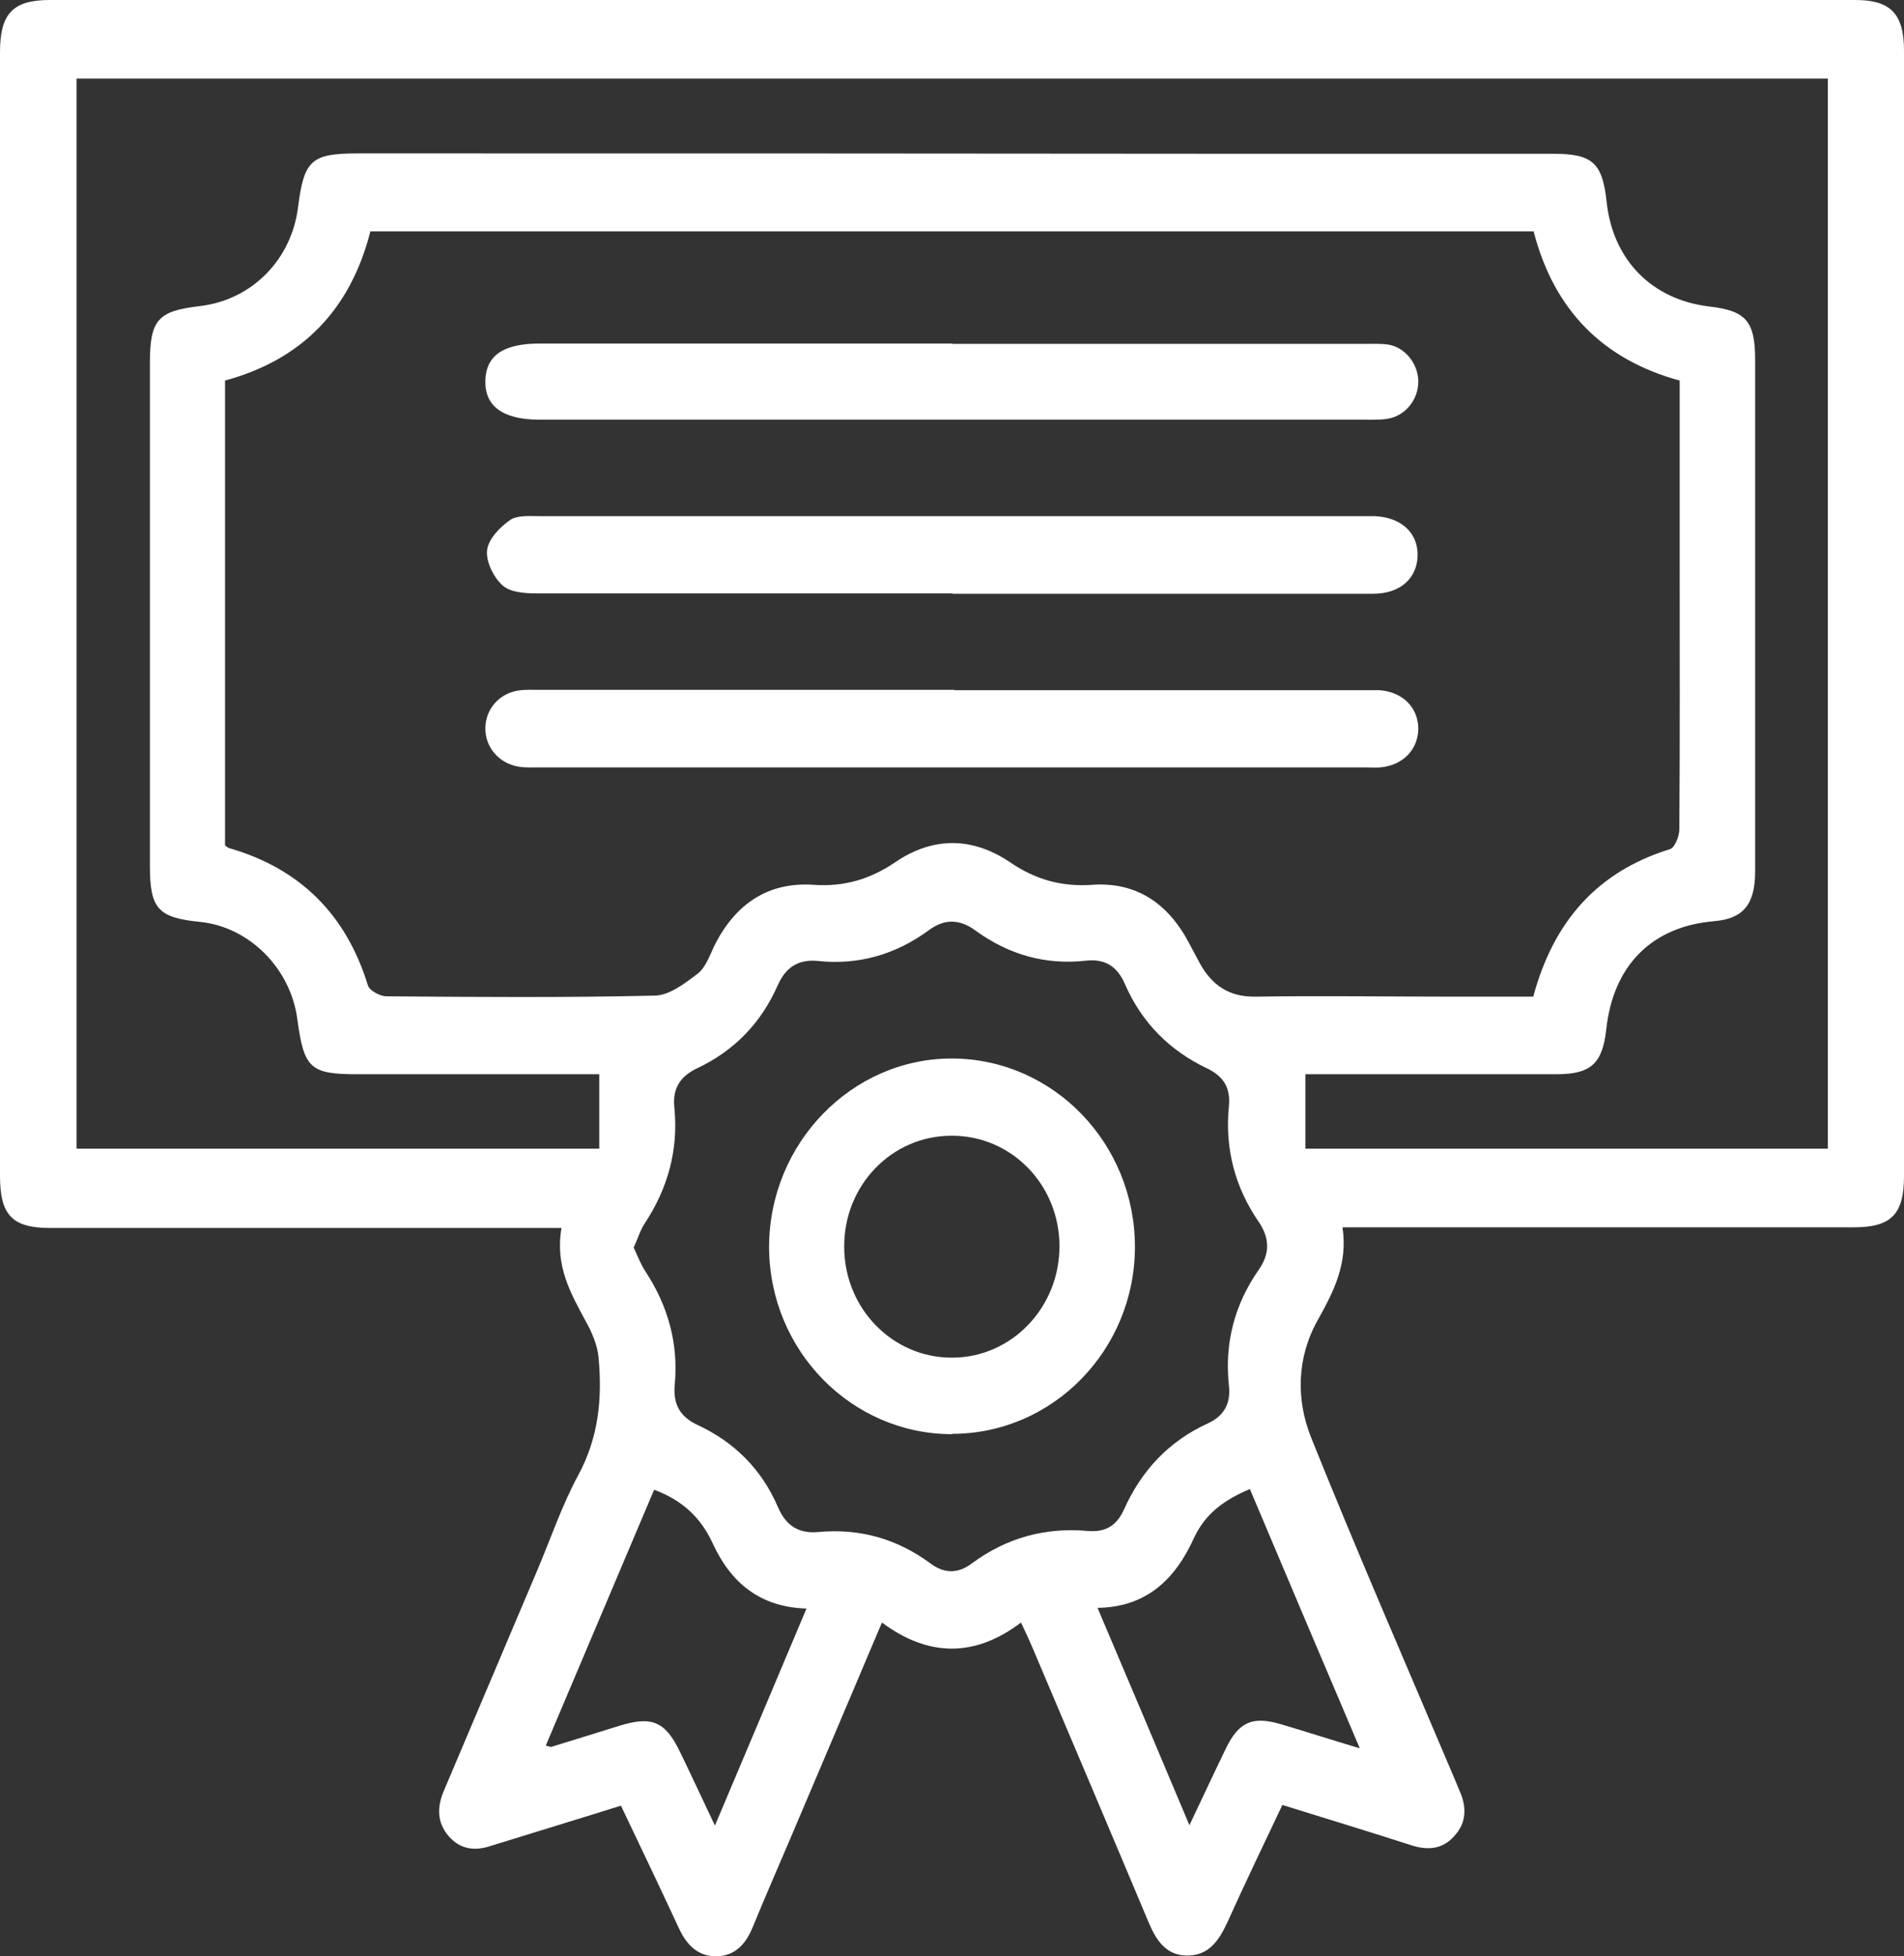
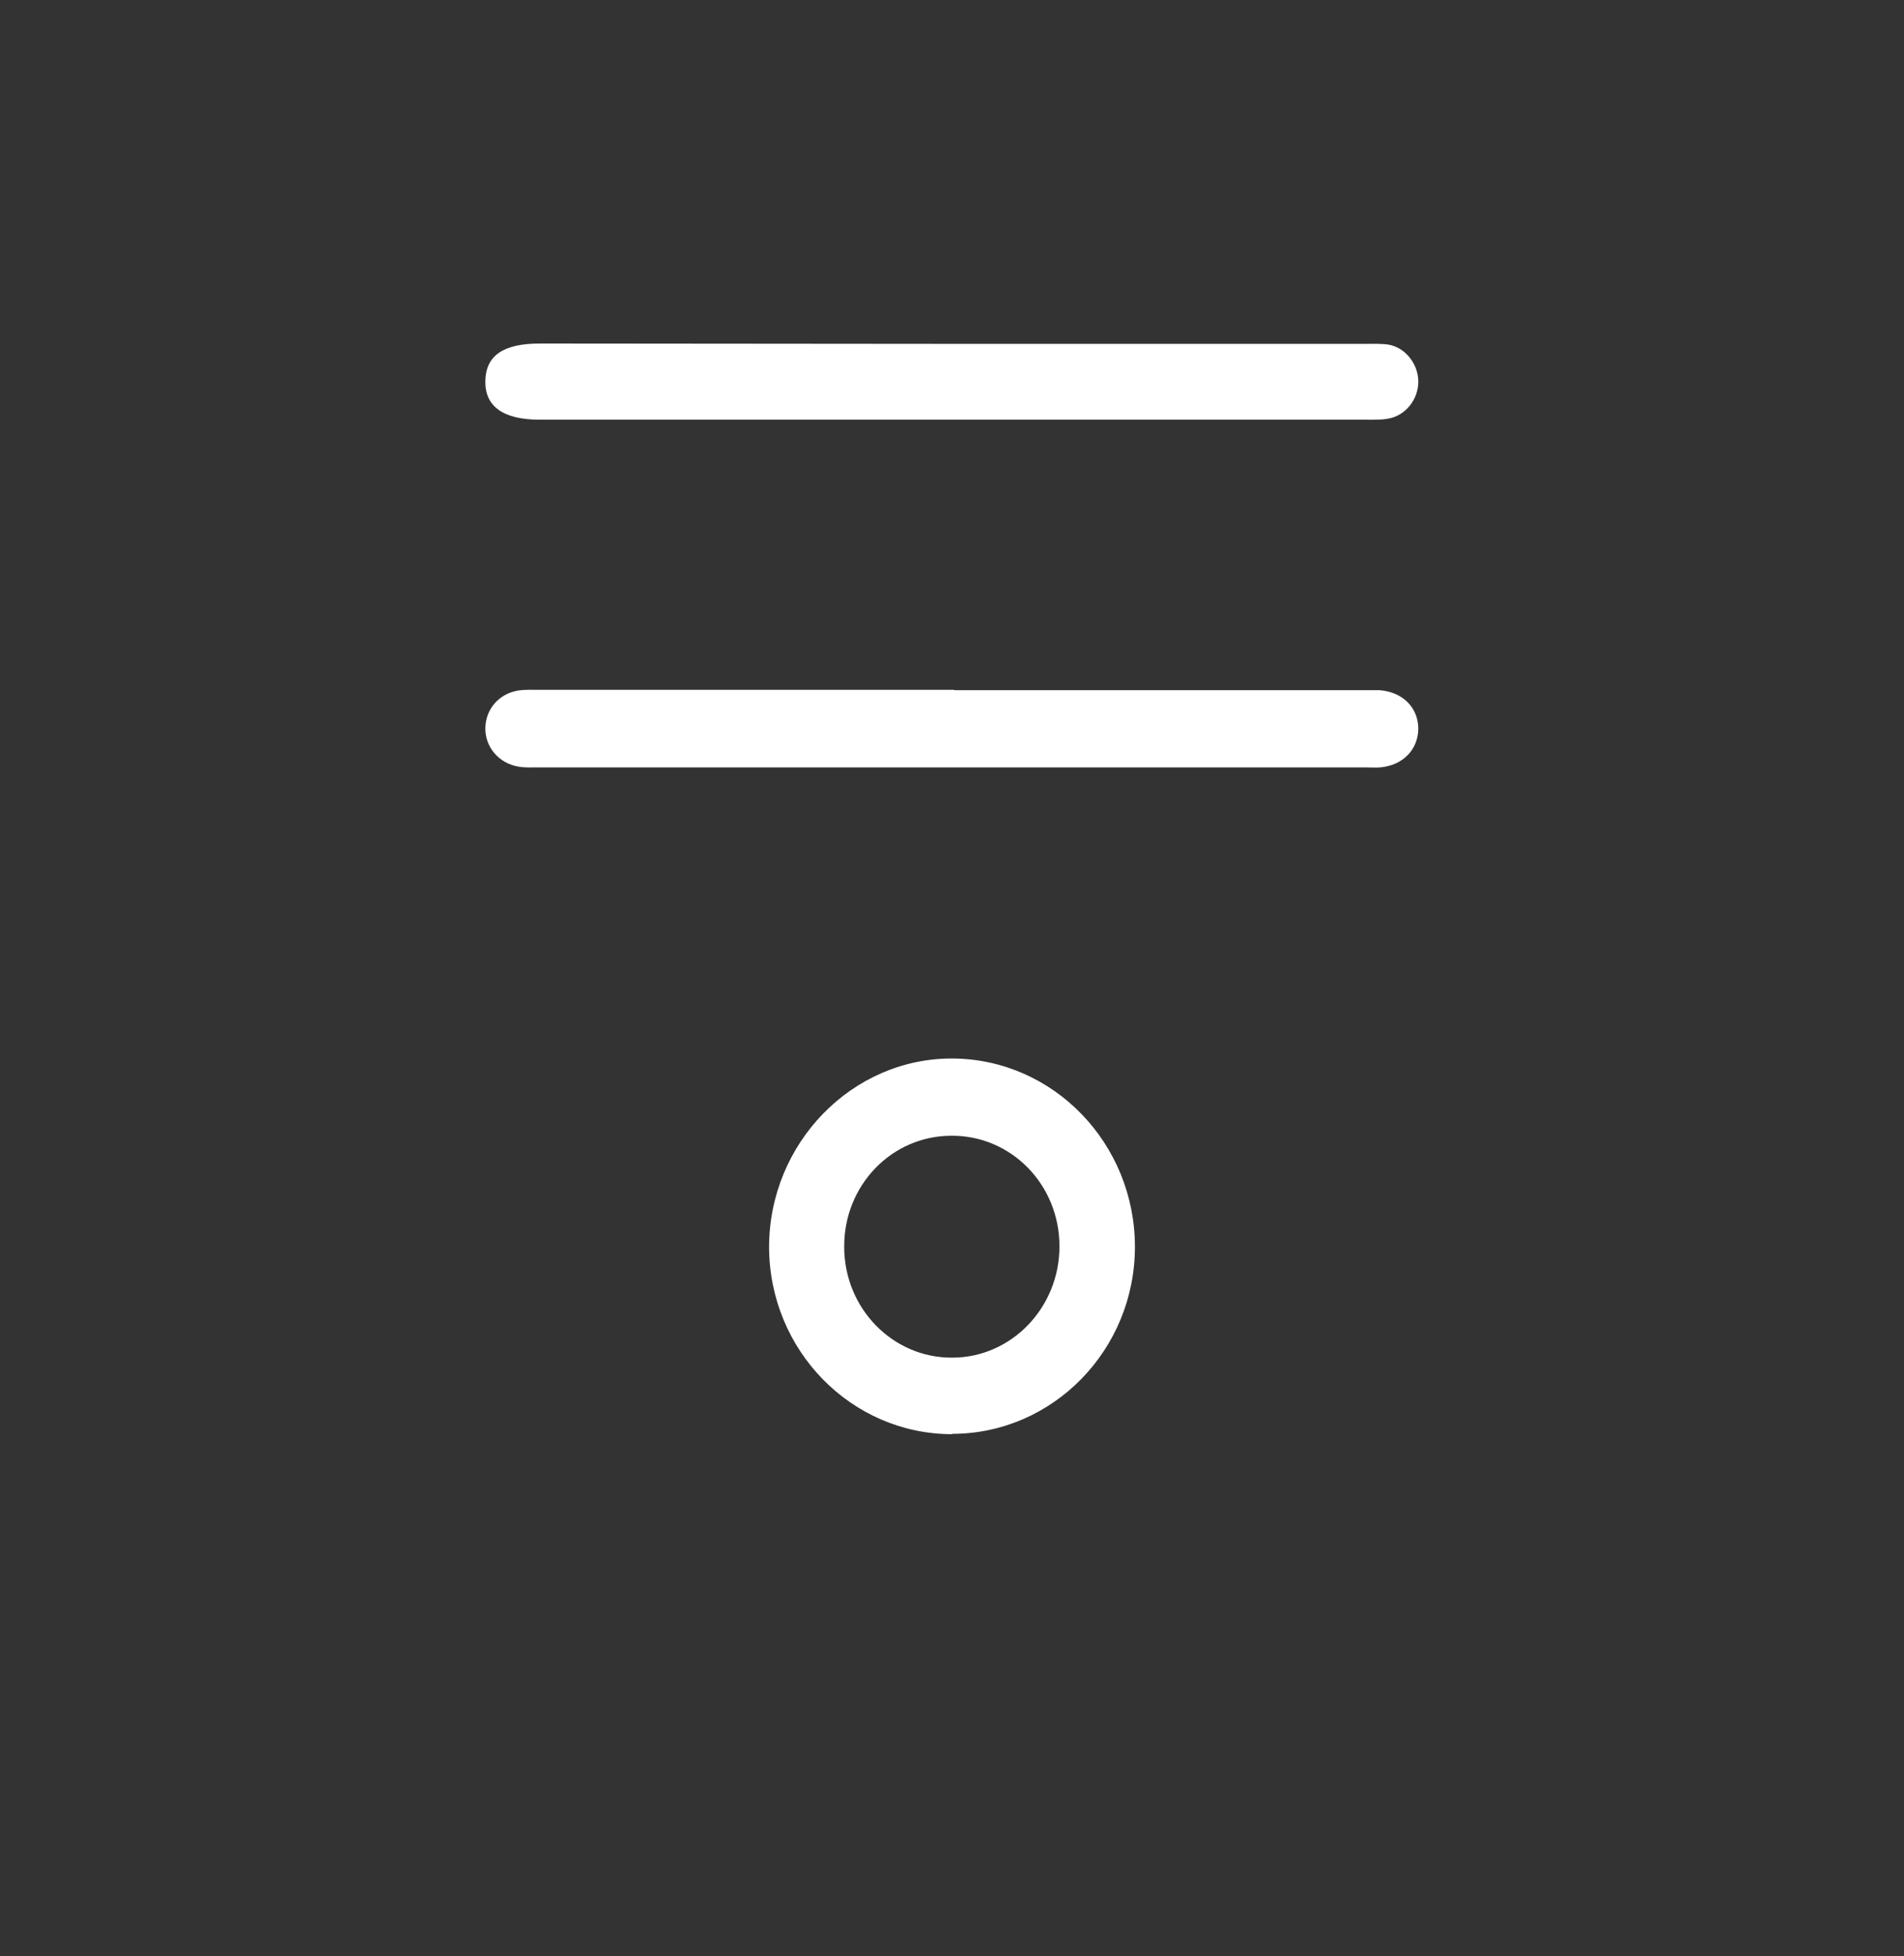
<svg xmlns="http://www.w3.org/2000/svg" id="Capa_2" data-name="Capa 2" viewBox="0 0 54.49 55.98">
  <rect x="0" y="0" width="54.49" height="55.98" fill="#333333" stroke="none" />
  <defs>
    <style> .cls-1 { fill: #fff; stroke-width: 0px; } </style>
  </defs>
  <g id="Capa_1-2" data-name="Capa 1">
-     <path class="cls-1" d="M18.72,42.63c-1.04,2.46-2.07,4.89-3.1,7.32.11.03.13.04.15.04.66-.2,1.32-.41,1.97-.61.92-.28,1.3-.12,1.72.75.32.66.63,1.33,1,2.11.9-2.13,1.75-4.14,2.62-6.21-1.34-.04-2.17-.75-2.68-1.86-.34-.74-.87-1.24-1.68-1.54M38.92,50.04c-1.09-2.56-2.12-4.99-3.15-7.43-.74.31-1.28.71-1.6,1.4-.53,1.17-1.35,1.98-2.76,2,.88,2.07,1.73,4.08,2.63,6.22.39-.82.71-1.51,1.04-2.19.37-.77.77-.94,1.58-.7.71.21,1.42.44,2.26.69M18.13,35.69c.12.25.2.48.34.69.65.99.95,2.07.84,3.25-.05.55.15.91.64,1.14,1.06.49,1.85,1.27,2.32,2.37.23.53.6.75,1.15.7,1.18-.11,2.25.19,3.21.9.39.29.78.3,1.18,0,1-.74,2.11-1.04,3.33-.93.48.04.81-.14,1.02-.6.5-1.12,1.28-1.96,2.39-2.47.46-.21.68-.55.62-1.09-.13-1.21.16-2.32.85-3.31.33-.47.32-.91,0-1.38-.68-.99-.97-2.1-.85-3.31.05-.54-.17-.86-.63-1.08-1.07-.51-1.87-1.31-2.35-2.42-.22-.5-.57-.72-1.11-.66-1.16.13-2.21-.17-3.16-.86-.45-.33-.88-.35-1.34-.01-.94.69-2,1-3.16.88-.56-.06-.93.17-1.16.69-.48,1.09-1.25,1.88-2.31,2.38-.48.23-.71.57-.65,1.13.12,1.21-.19,2.31-.85,3.31-.13.2-.2.44-.31.68M2.19,2.25v30.62h14.96v-2.13h-6.91c-1.36,0-1.54-.16-1.73-1.57-.19-1.46-1.38-2.65-2.79-2.79-1.2-.12-1.43-.38-1.43-1.6,0-4.79,0-9.59,0-14.39,0-1.24.23-1.49,1.42-1.63,1.49-.17,2.63-1.32,2.82-2.83.17-1.35.38-1.54,1.71-1.54,8.44,0,16.88,0,25.32.01,2.96,0,5.92,0,8.89,0,1.13,0,1.41.26,1.53,1.38.18,1.66,1.29,2.79,2.93,2.99,1.06.12,1.32.42,1.32,1.53,0,1.29,0,2.58,0,3.88,0,3.59,0,7.17,0,10.76,0,.95-.35,1.35-1.17,1.42-1.78.15-2.89,1.26-3.09,3.09-.11.99-.44,1.29-1.43,1.29-2.19,0-4.38,0-6.58,0h-.6v2.13h14.95V2.25H2.19ZM6.44,24.19s.08.07.12.08c2.01.58,3.34,1.88,3.97,3.93.05.15.35.31.53.31,2.56.02,5.11.04,7.67-.02.42,0,.87-.35,1.24-.63.24-.19.35-.55.5-.85.6-1.16,1.53-1.78,2.82-1.69.87.06,1.62-.16,2.35-.66,1.07-.72,2.19-.71,3.26.01.73.5,1.48.71,2.35.65,1.26-.09,2.17.52,2.77,1.65.11.2.21.4.32.6.35.63.84.96,1.58.95,1.91-.03,3.81,0,5.72,0h2.24c.58-2.16,1.84-3.58,3.91-4.22.14-.04.27-.37.27-.57.02-2.56.01-5.13.01-7.69v-5.15c-2.2-.6-3.6-2.02-4.18-4.27H10.6c-.58,2.28-1.99,3.68-4.16,4.27v13.29ZM38.42,35.12c.16,1.05-.26,1.85-.71,2.66-.6,1.07-.62,2.27-.19,3.35,1.32,3.29,2.74,6.54,4.12,9.8.04.1.08.19.12.29.22.48.22.94-.15,1.33-.34.38-.77.4-1.23.25-1.21-.39-2.43-.76-3.68-1.15-.54,1.14-1.07,2.24-1.57,3.35-.24.52-.53.96-1.15.96s-.9-.45-1.12-.98c-1.1-2.62-2.21-5.23-3.32-7.85-.09-.21-.18-.41-.32-.7-1.32,1-2.65.99-3.98,0-.9,2.12-1.76,4.16-2.63,6.2-.36.84-.72,1.67-1.07,2.52-.2.49-.51.82-1.03.83-.52.01-.85-.31-1.07-.78-.54-1.16-1.09-2.32-1.67-3.53-1.08.34-2.14.66-3.2.99-.17.05-.35.11-.52.16-.47.16-.89.1-1.22-.29-.33-.39-.32-.83-.13-1.28.89-2.1,1.78-4.2,2.67-6.3.39-.92.71-1.87,1.18-2.74.58-1.07.69-2.19.58-3.36-.03-.36-.19-.72-.36-1.03-.44-.81-.89-1.6-.7-2.68h-.74c-4.63,0-9.25,0-13.88,0-1.1,0-1.45-.36-1.45-1.5C0,22.92,0,12.2,0,1.49,0,.39.37,0,1.42,0,18.65,0,35.87,0,53.1,0c1.01,0,1.39.4,1.39,1.45,0,10.74,0,21.47,0,32.21,0,1.09-.37,1.46-1.43,1.46-4.6,0-9.21,0-13.82,0h-.82Z" />
-     <path class="cls-1" d="M27.27,16.98c-3.98,0-7.95,0-11.93,0-.33,0-.75-.03-.97-.24-.25-.23-.47-.68-.43-1,.04-.32.37-.66.66-.86.2-.14.55-.11.83-.11,7.87,0,15.74,0,23.61,0,.1,0,.2,0,.3,0,.74.03,1.23.46,1.23,1.1,0,.67-.49,1.12-1.27,1.12-4.02,0-8.03,0-12.05,0" />
    <path class="cls-1" d="M27.31,19.75h11.62c.18,0,.37,0,.55,0,.66.05,1.1.49,1.11,1.09,0,.6-.43,1.06-1.09,1.12-.14.01-.28,0-.43,0H15.4c-.18,0-.37.01-.55-.02-.57-.09-.97-.56-.96-1.11.01-.54.39-.98.94-1.07.2-.03.4-.02.61-.02,3.96,0,7.91,0,11.87,0" />
-     <path class="cls-1" d="M27.26,9.84c3.93,0,7.87,0,11.8,0,.22,0,.45-.01.67.02.49.08.86.56.86,1.06,0,.51-.36.97-.86,1.06-.22.04-.44.03-.67.03-7.87,0-15.74,0-23.61,0-1.05,0-1.58-.38-1.56-1.12.02-.72.52-1.06,1.56-1.06h11.8" />
+     <path class="cls-1" d="M27.26,9.84c3.93,0,7.87,0,11.8,0,.22,0,.45-.01.67.02.49.08.86.56.86,1.06,0,.51-.36.97-.86,1.06-.22.04-.44.03-.67.03-7.87,0-15.74,0-23.61,0-1.05,0-1.58-.38-1.56-1.12.02-.72.52-1.06,1.56-1.06" />
    <path class="cls-1" d="M30.32,35.66c0-1.76-1.38-3.17-3.09-3.16-1.71,0-3.08,1.42-3.07,3.18,0,1.76,1.39,3.18,3.09,3.17,1.7,0,3.08-1.44,3.07-3.2M27.25,41.04c-2.88,0-5.23-2.39-5.24-5.35,0-2.98,2.38-5.42,5.26-5.4,2.88.02,5.21,2.43,5.21,5.39,0,2.95-2.35,5.35-5.23,5.35" />
  </g>
</svg>